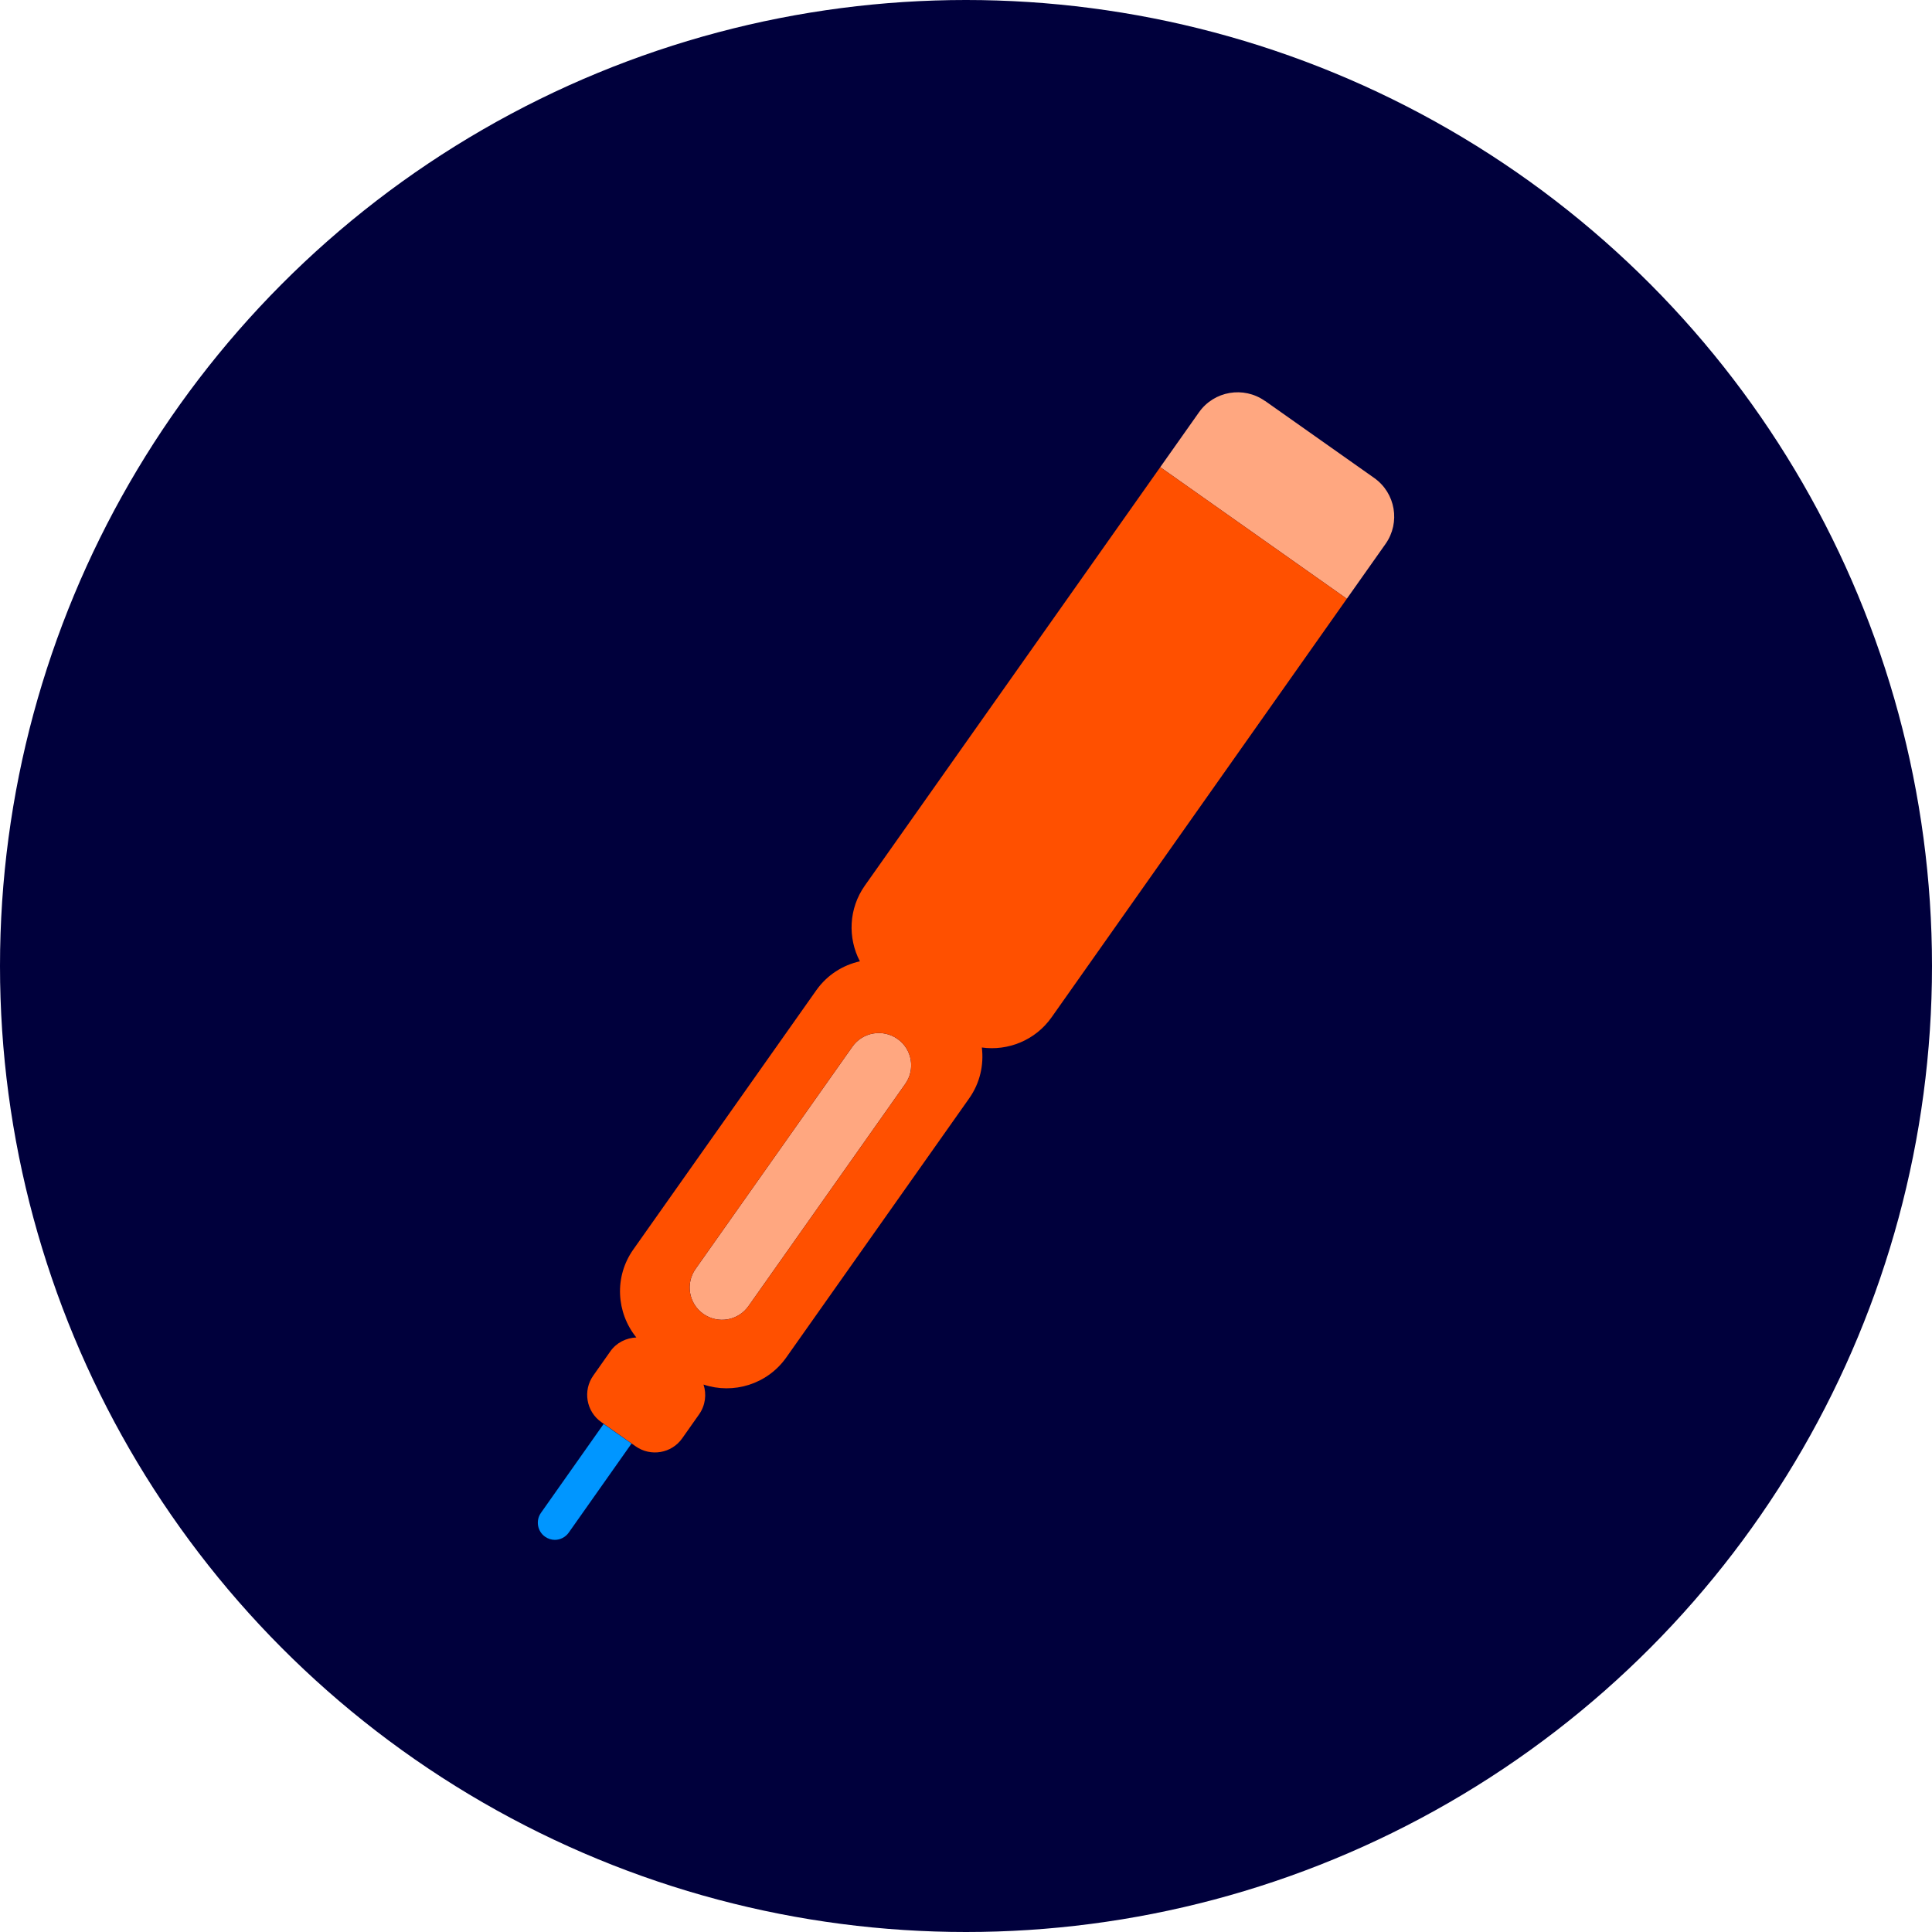
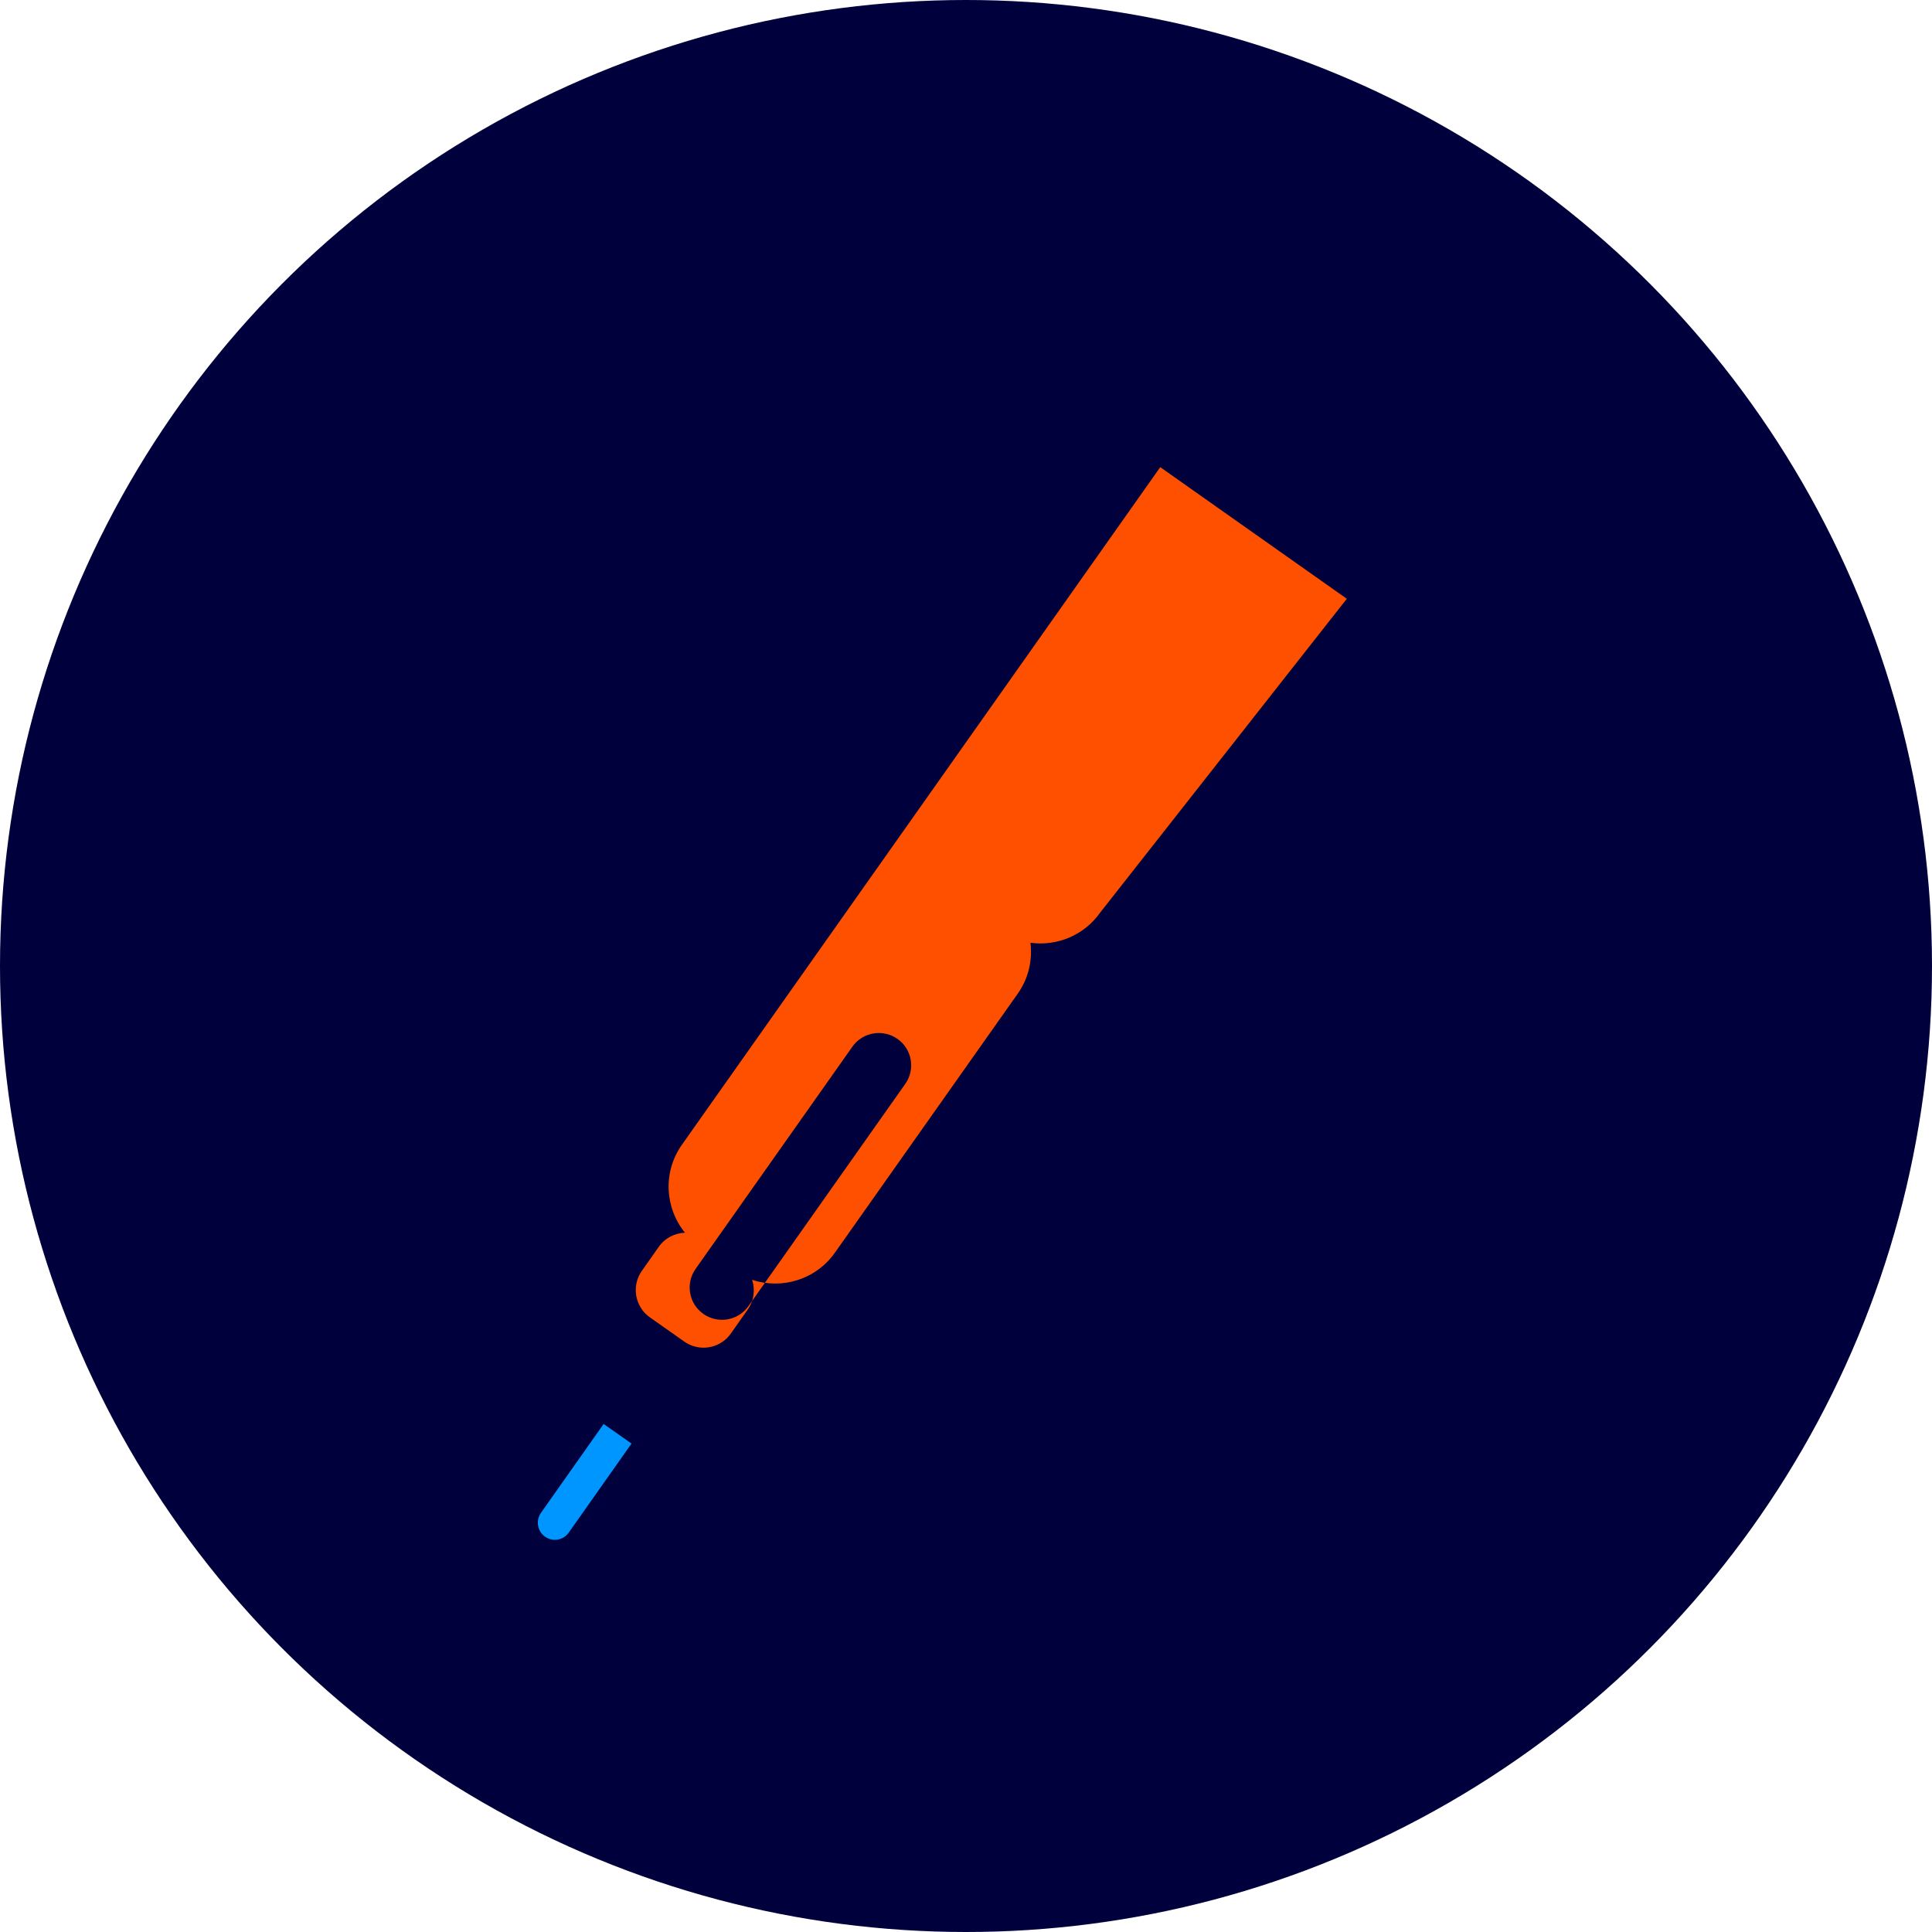
<svg xmlns="http://www.w3.org/2000/svg" id="Layer_1" data-name="Layer 1" viewBox="0 0 128 128">
  <defs>
    <style>
      .cls-1 {
        fill: #00003c;
      }

      .cls-2 {
        fill: #0096ff;
      }

      .cls-3 {
        fill: #ffa780;
      }

      .cls-4 {
        fill: #ff5000;
      }
    </style>
  </defs>
  <circle class="cls-1" cx="64" cy="64" r="64" />
-   <path class="cls-3" d="M83.8,26.56c-1.41-.99-3.36-.66-4.36.75l-2.57,3.64,12.36,8.72,2.57-3.64c.99-1.41.66-3.36-.75-4.36l-7.24-5.11h-.01ZM49.59,86.53c-.68.97-2.02,1.2-2.99.52-.97-.68-1.2-2.02-.51-2.99l10.38-14.71c.68-.97,2.02-1.2,2.99-.52.97.68,1.2,2.02.51,2.99l-10.38,14.71Z" />
-   <path class="cls-4" d="M59.97,71.82l-10.38,14.71c-.68.97-2.02,1.2-2.99.52-.97-.68-1.2-2.02-.51-2.99l10.38-14.71c.68-.97,2.02-1.2,2.99-.52.97.68,1.2,2.02.51,2.99ZM89.23,39.67l-12.36-8.72-19.57,27.72c-1.08,1.53-1.14,3.47-.33,5.02-1.13.25-2.17.9-2.89,1.92l-12.12,17.17c-1.28,1.81-1.13,4.19.2,5.83-.67.03-1.32.34-1.73.93l-1.12,1.59c-.71,1-.47,2.39.53,3.09l2.27,1.6c1,.71,2.39.47,3.09-.53l1.12-1.59c.42-.6.5-1.33.29-1.97,1.97.66,4.22-.01,5.48-1.79l12.12-17.17c.72-1.02.98-2.22.84-3.37,1.73.24,3.54-.47,4.62-2" />
+   <path class="cls-4" d="M59.97,71.82l-10.38,14.71c-.68.97-2.02,1.2-2.99.52-.97-.68-1.2-2.02-.51-2.99l10.38-14.71c.68-.97,2.02-1.2,2.99-.52.97.68,1.2,2.02.51,2.99ZM89.23,39.67l-12.36-8.72-19.57,27.72l-12.12,17.17c-1.28,1.81-1.13,4.19.2,5.83-.67.03-1.32.34-1.73.93l-1.12,1.59c-.71,1-.47,2.39.53,3.09l2.27,1.6c1,.71,2.39.47,3.09-.53l1.12-1.59c.42-.6.5-1.33.29-1.97,1.97.66,4.22-.01,5.48-1.79l12.12-17.17c.72-1.02.98-2.22.84-3.37,1.73.24,3.54-.47,4.62-2" />
  <path class="cls-2" d="M40,94.33l-4.16,5.9c-.36.51-.24,1.22.27,1.58.2.14.43.21.65.21.35,0,.7-.17.92-.48l4.16-5.9-1.85-1.3h.01Z" />
</svg>